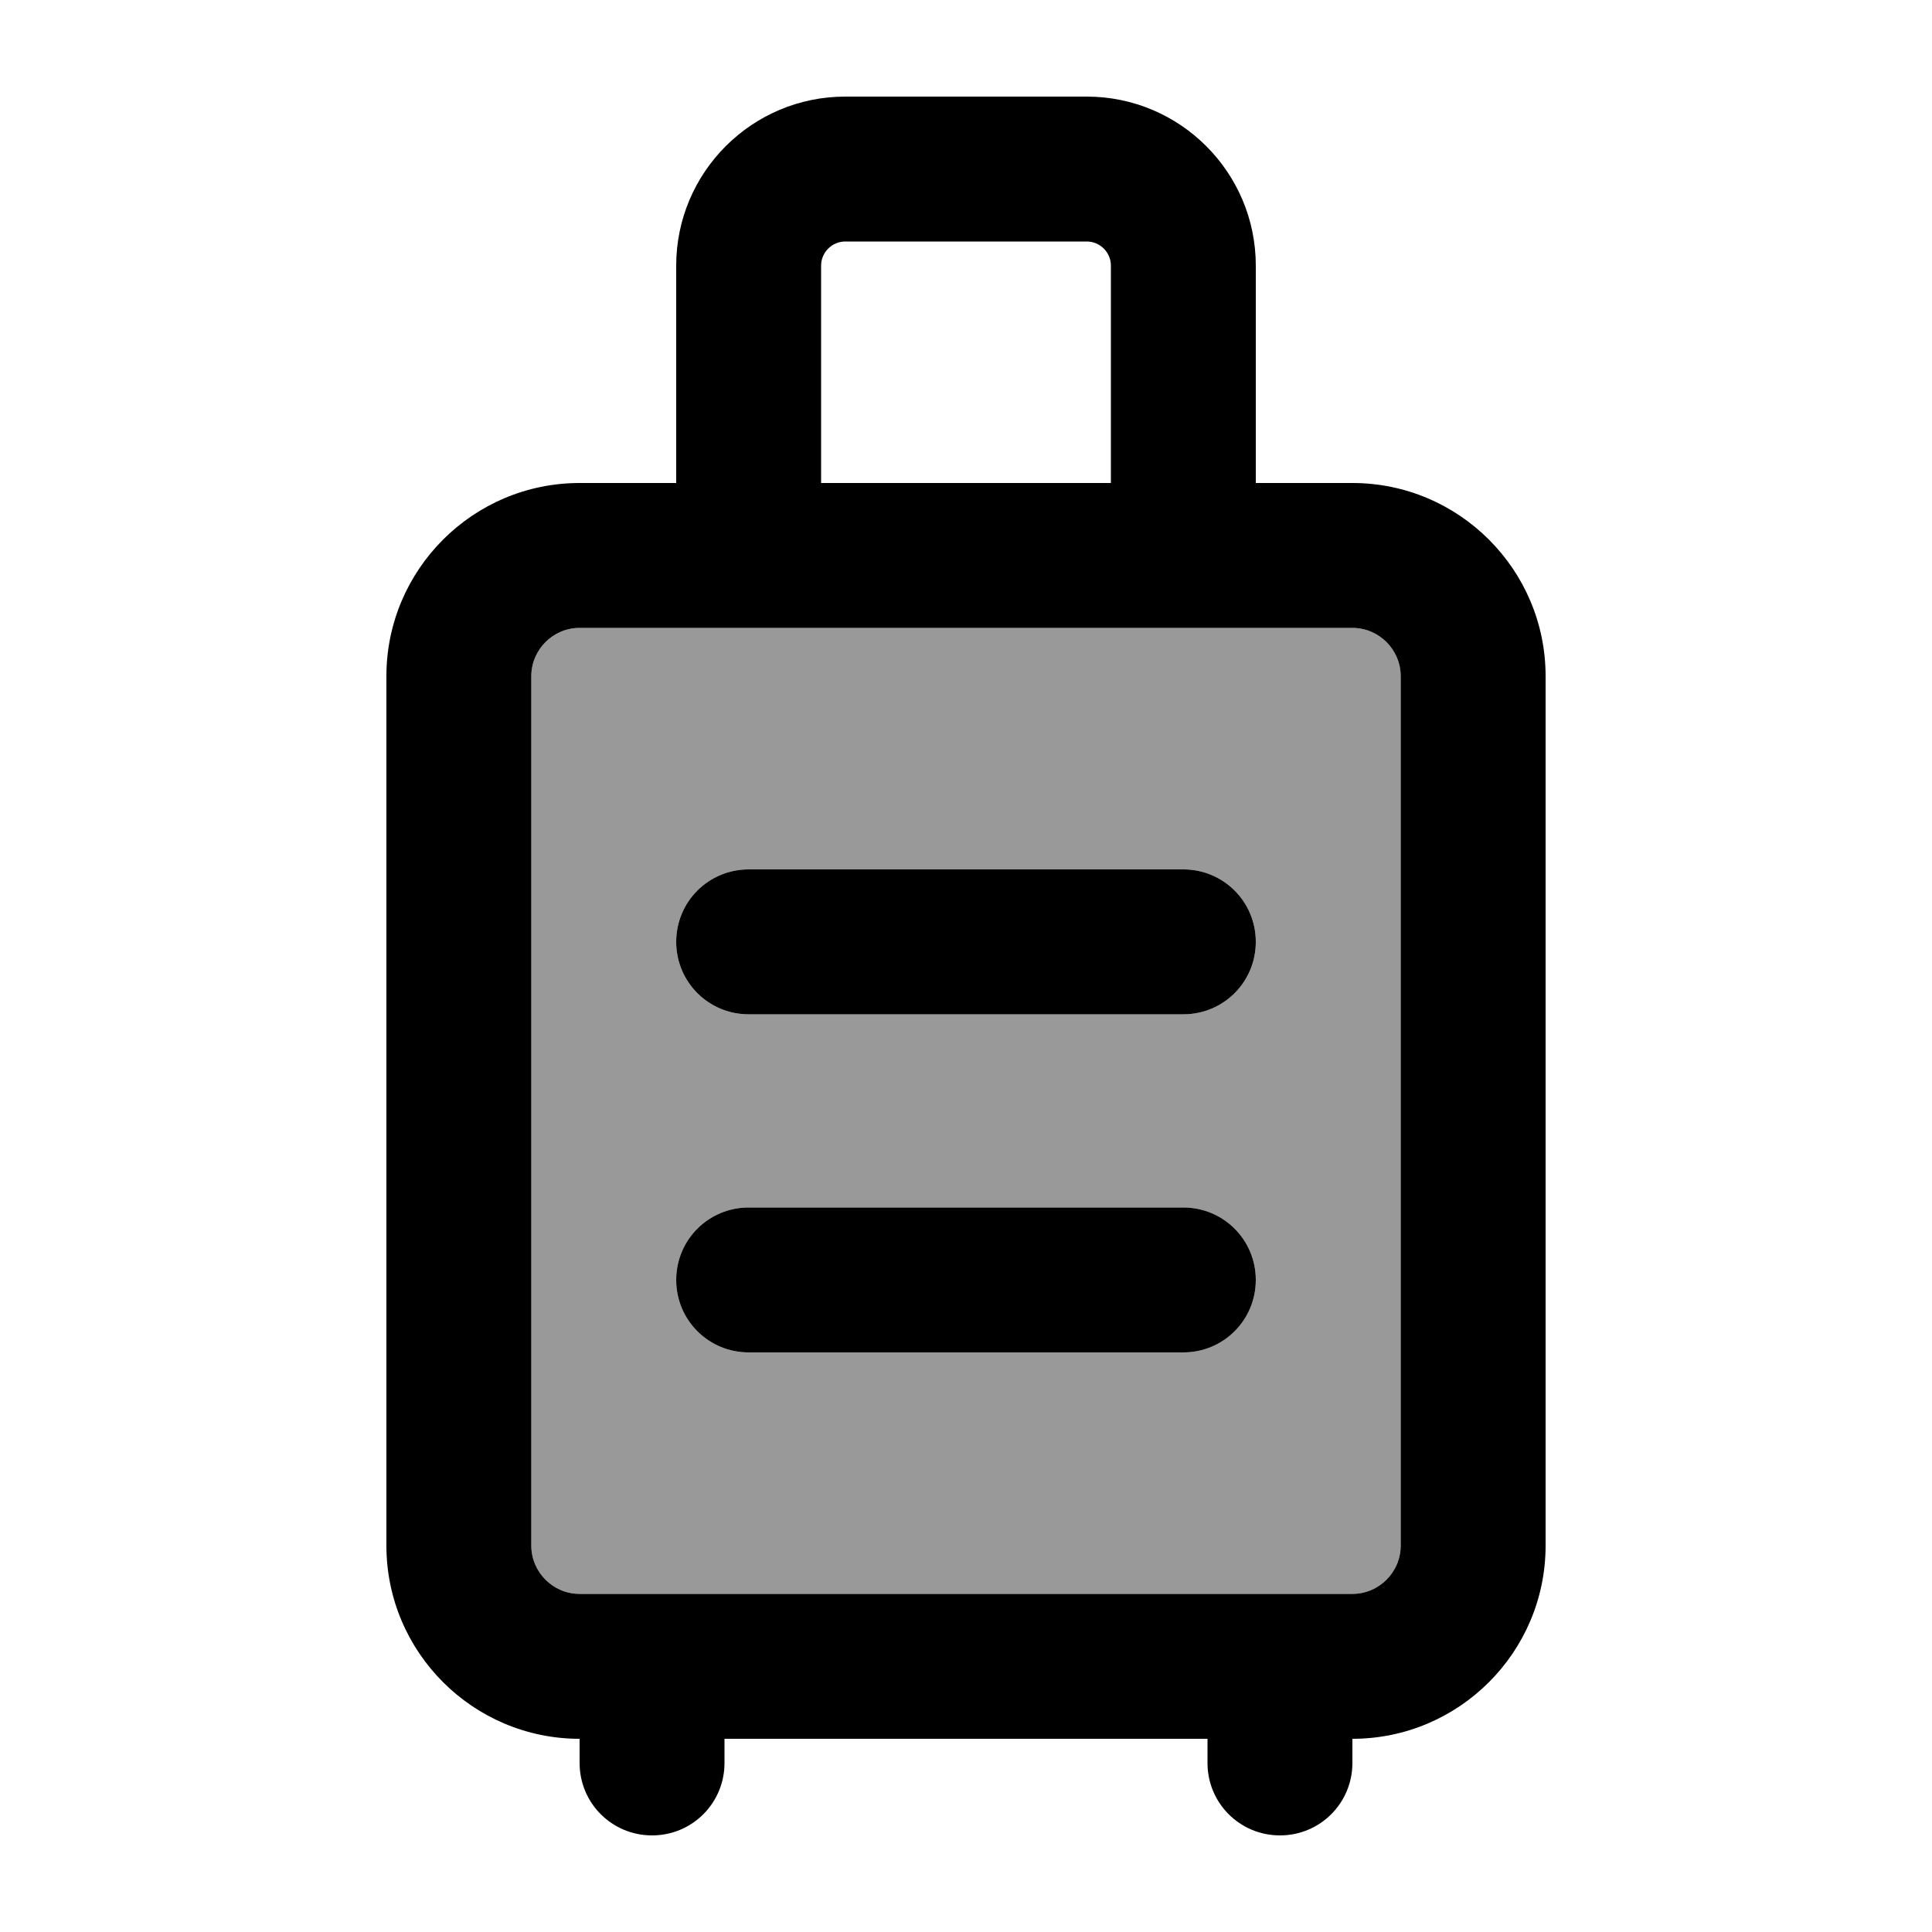
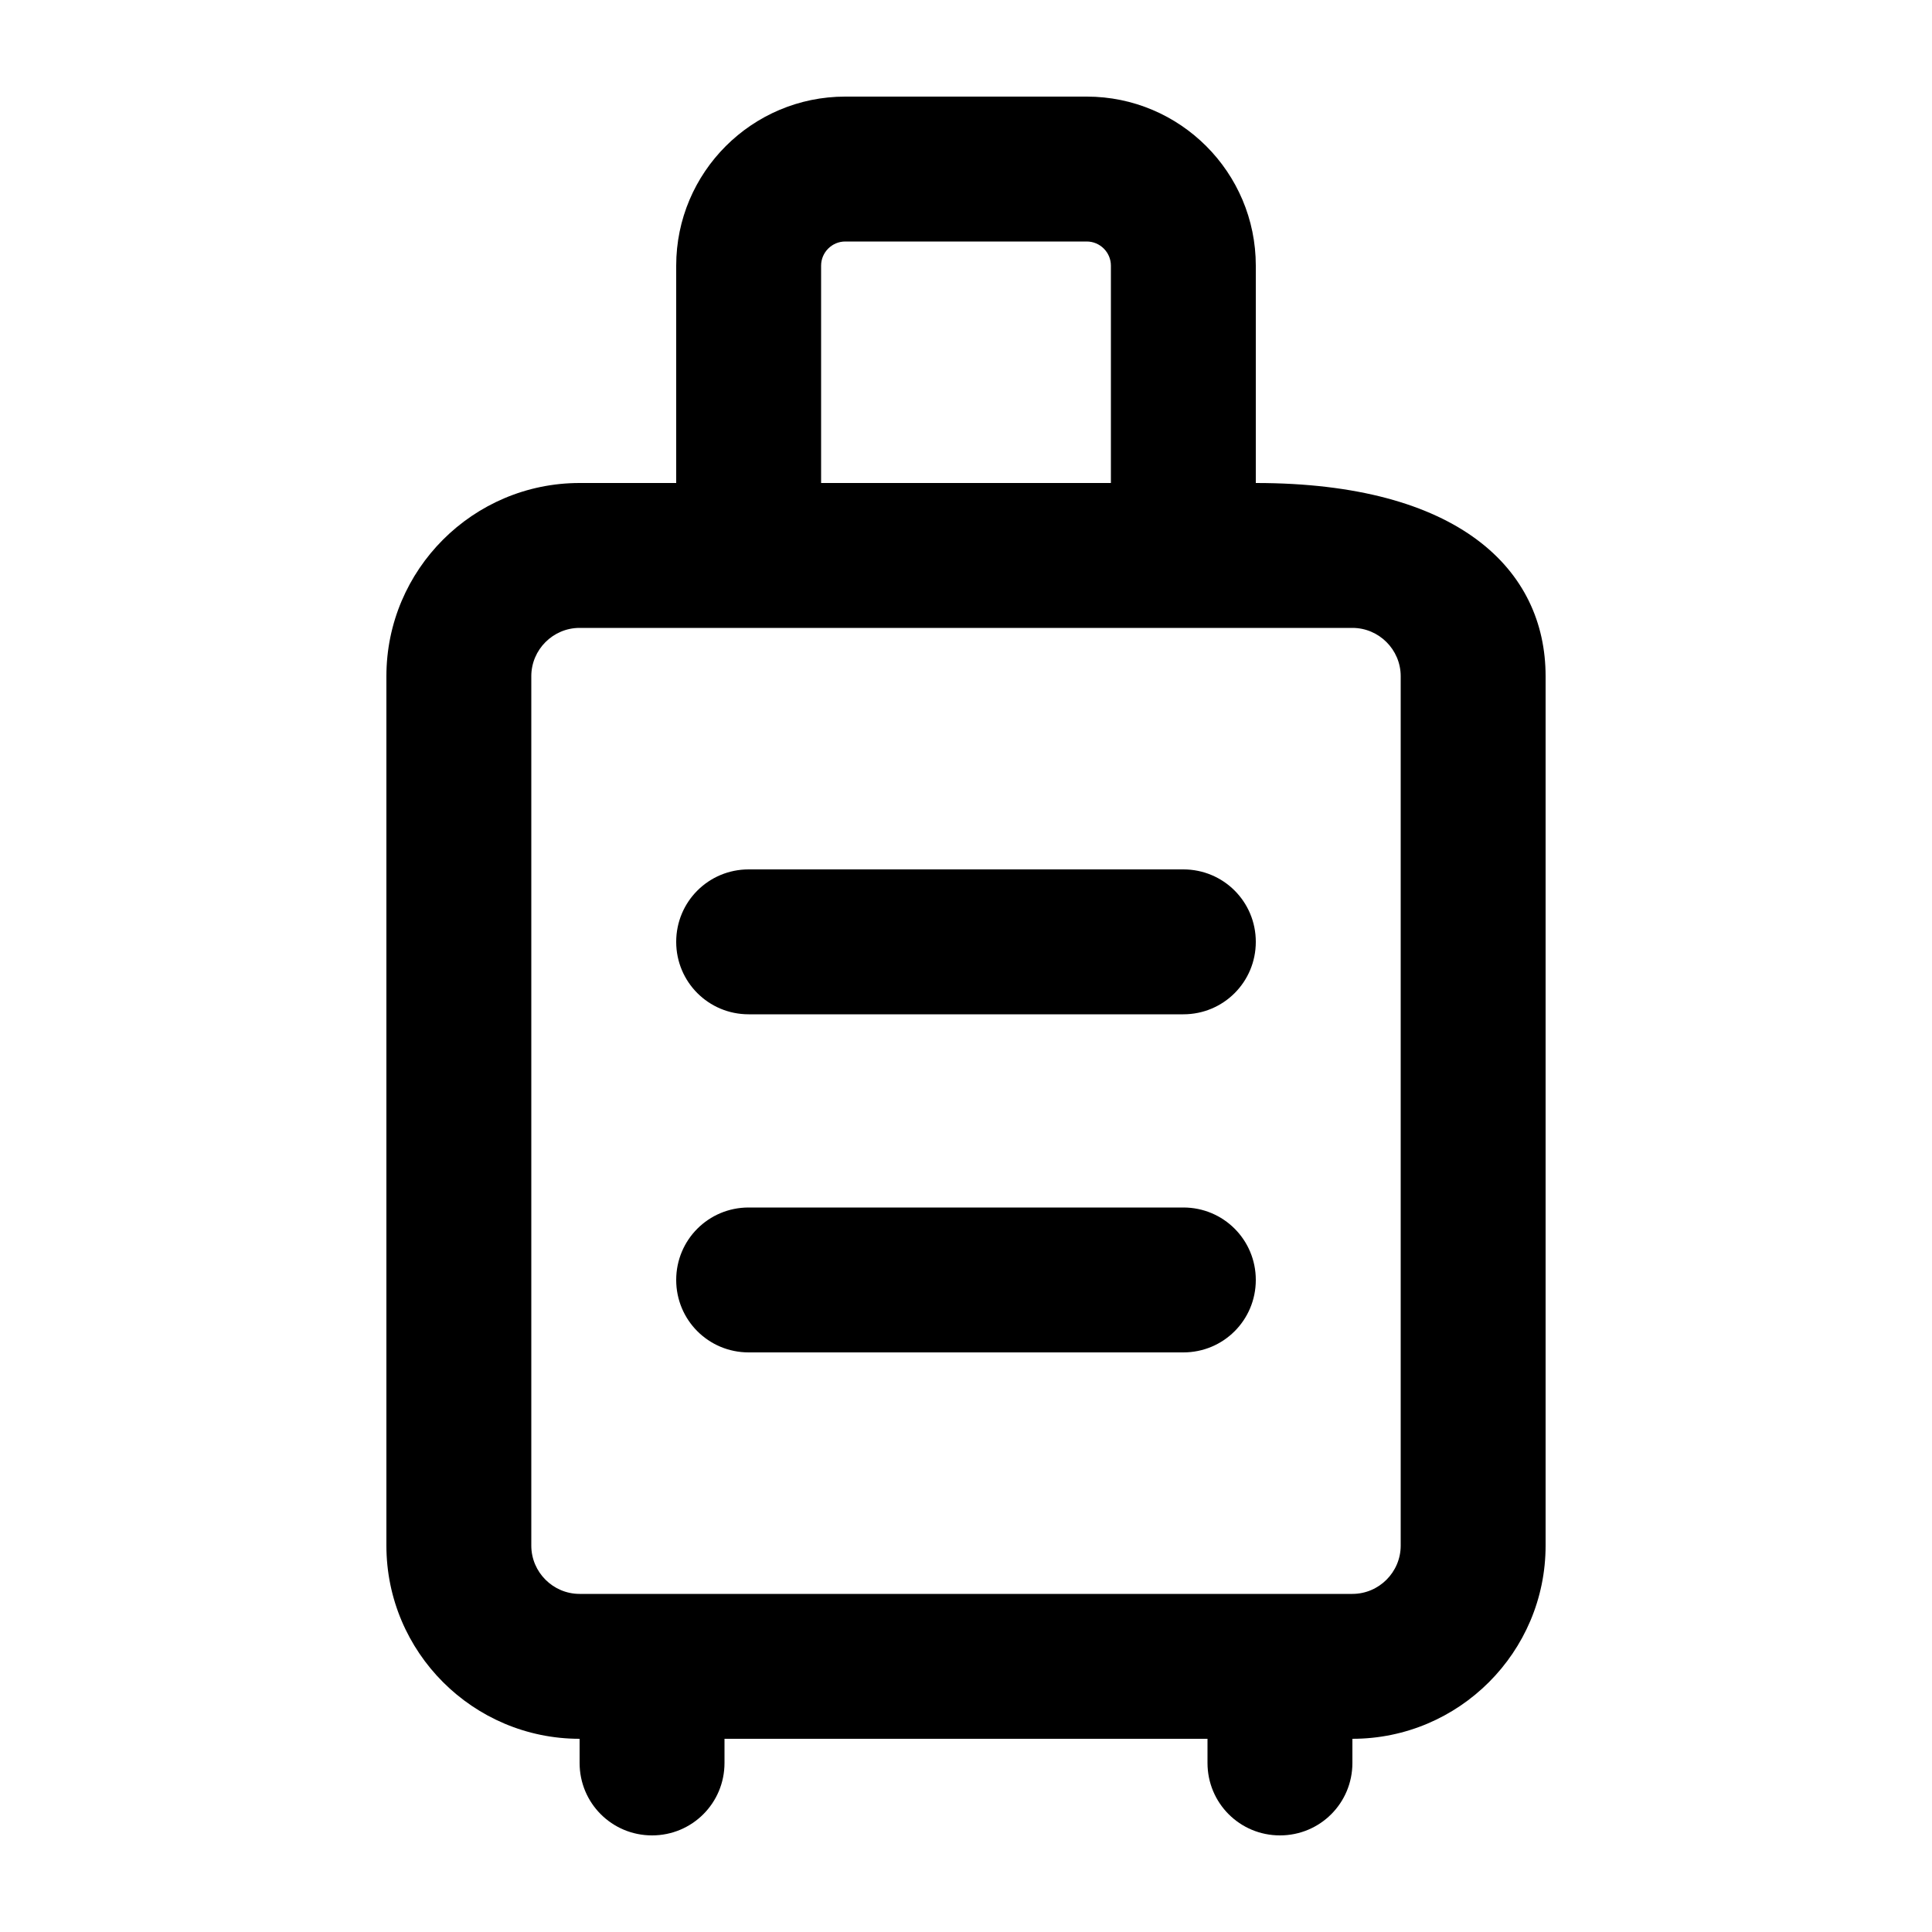
<svg xmlns="http://www.w3.org/2000/svg" viewBox="0 0 640 640">
-   <path opacity=".4" fill="currentColor" d="M176 224L176 512C176 520.8 183.2 528 192 528L448 528C456.8 528 464 520.8 464 512L464 224C464 215.2 456.8 208 448 208L192 208C183.2 208 176 215.2 176 224zM224 312C224 298.7 234.7 288 248 288L392 288C405.3 288 416 298.7 416 312C416 325.3 405.3 336 392 336L248 336C234.7 336 224 325.3 224 312zM224 424C224 410.7 234.7 400 248 400L392 400C405.3 400 416 410.7 416 424C416 437.3 405.3 448 392 448L248 448C234.7 448 224 437.3 224 424z" />
-   <path fill="currentColor" d="M272 88L272 160L368 160L368 88C368 83.6 364.4 80 360 80L280 80C275.6 80 272 83.6 272 88zM224 160L224 88C224 57.1 249.1 32 280 32L360 32C390.9 32 416 57.1 416 88L416 160L448 160C483.3 160 512 188.7 512 224L512 512C512 547.3 483.3 576 448 576L448 584C448 597.3 437.3 608 424 608C410.7 608 400 597.3 400 584L400 576L240 576L240 584C240 597.3 229.3 608 216 608C202.7 608 192 597.3 192 584L192 576C156.7 576 128 547.3 128 512L128 224C128 188.7 156.7 160 192 160L224 160zM192 208C183.2 208 176 215.2 176 224L176 512C176 520.8 183.2 528 192 528L448 528C456.8 528 464 520.8 464 512L464 224C464 215.2 456.8 208 448 208L192 208zM224 312C224 298.7 234.7 288 248 288L392 288C405.3 288 416 298.7 416 312C416 325.3 405.3 336 392 336L248 336C234.7 336 224 325.3 224 312zM224 424C224 410.7 234.7 400 248 400L392 400C405.3 400 416 410.7 416 424C416 437.3 405.3 448 392 448L248 448C234.7 448 224 437.3 224 424z" />
+   <path fill="currentColor" d="M272 88L272 160L368 160L368 88C368 83.6 364.4 80 360 80L280 80C275.6 80 272 83.6 272 88zM224 160L224 88C224 57.1 249.1 32 280 32L360 32C390.9 32 416 57.1 416 88L416 160C483.3 160 512 188.7 512 224L512 512C512 547.3 483.3 576 448 576L448 584C448 597.3 437.3 608 424 608C410.7 608 400 597.3 400 584L400 576L240 576L240 584C240 597.3 229.3 608 216 608C202.7 608 192 597.3 192 584L192 576C156.7 576 128 547.3 128 512L128 224C128 188.7 156.7 160 192 160L224 160zM192 208C183.2 208 176 215.2 176 224L176 512C176 520.8 183.2 528 192 528L448 528C456.8 528 464 520.8 464 512L464 224C464 215.2 456.8 208 448 208L192 208zM224 312C224 298.7 234.7 288 248 288L392 288C405.3 288 416 298.7 416 312C416 325.3 405.3 336 392 336L248 336C234.7 336 224 325.3 224 312zM224 424C224 410.7 234.7 400 248 400L392 400C405.3 400 416 410.7 416 424C416 437.3 405.3 448 392 448L248 448C234.7 448 224 437.3 224 424z" />
</svg>